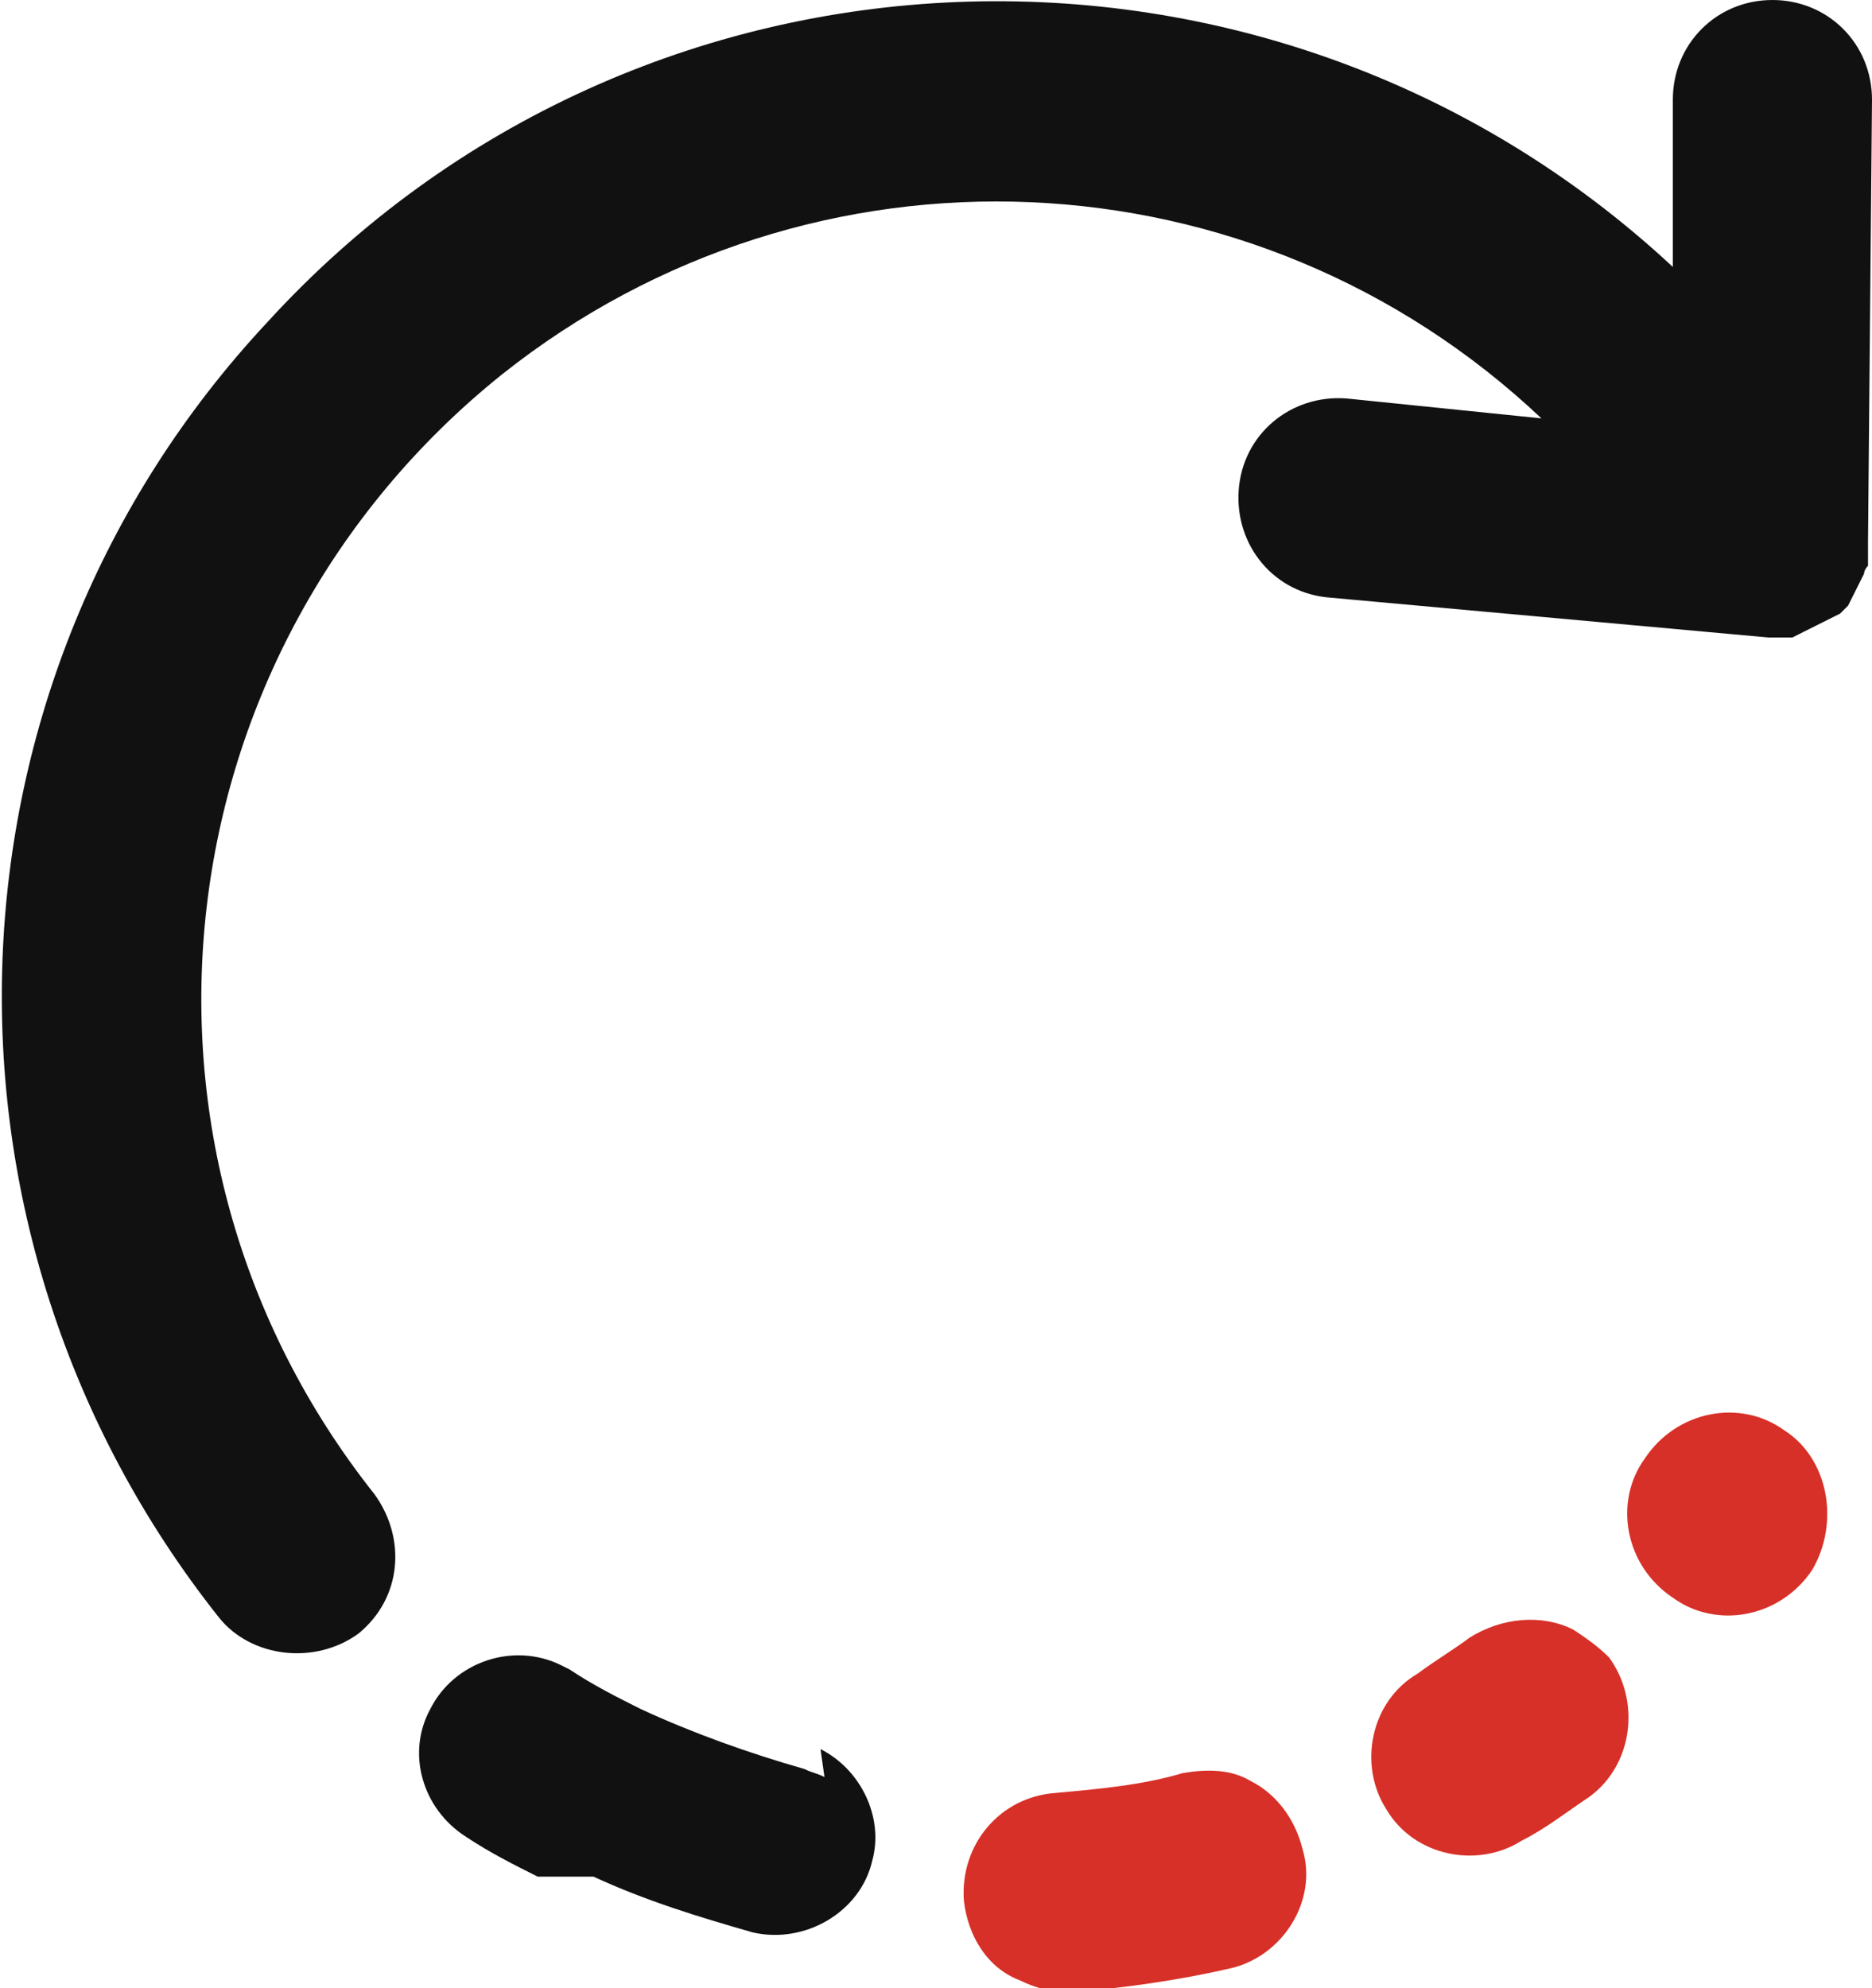
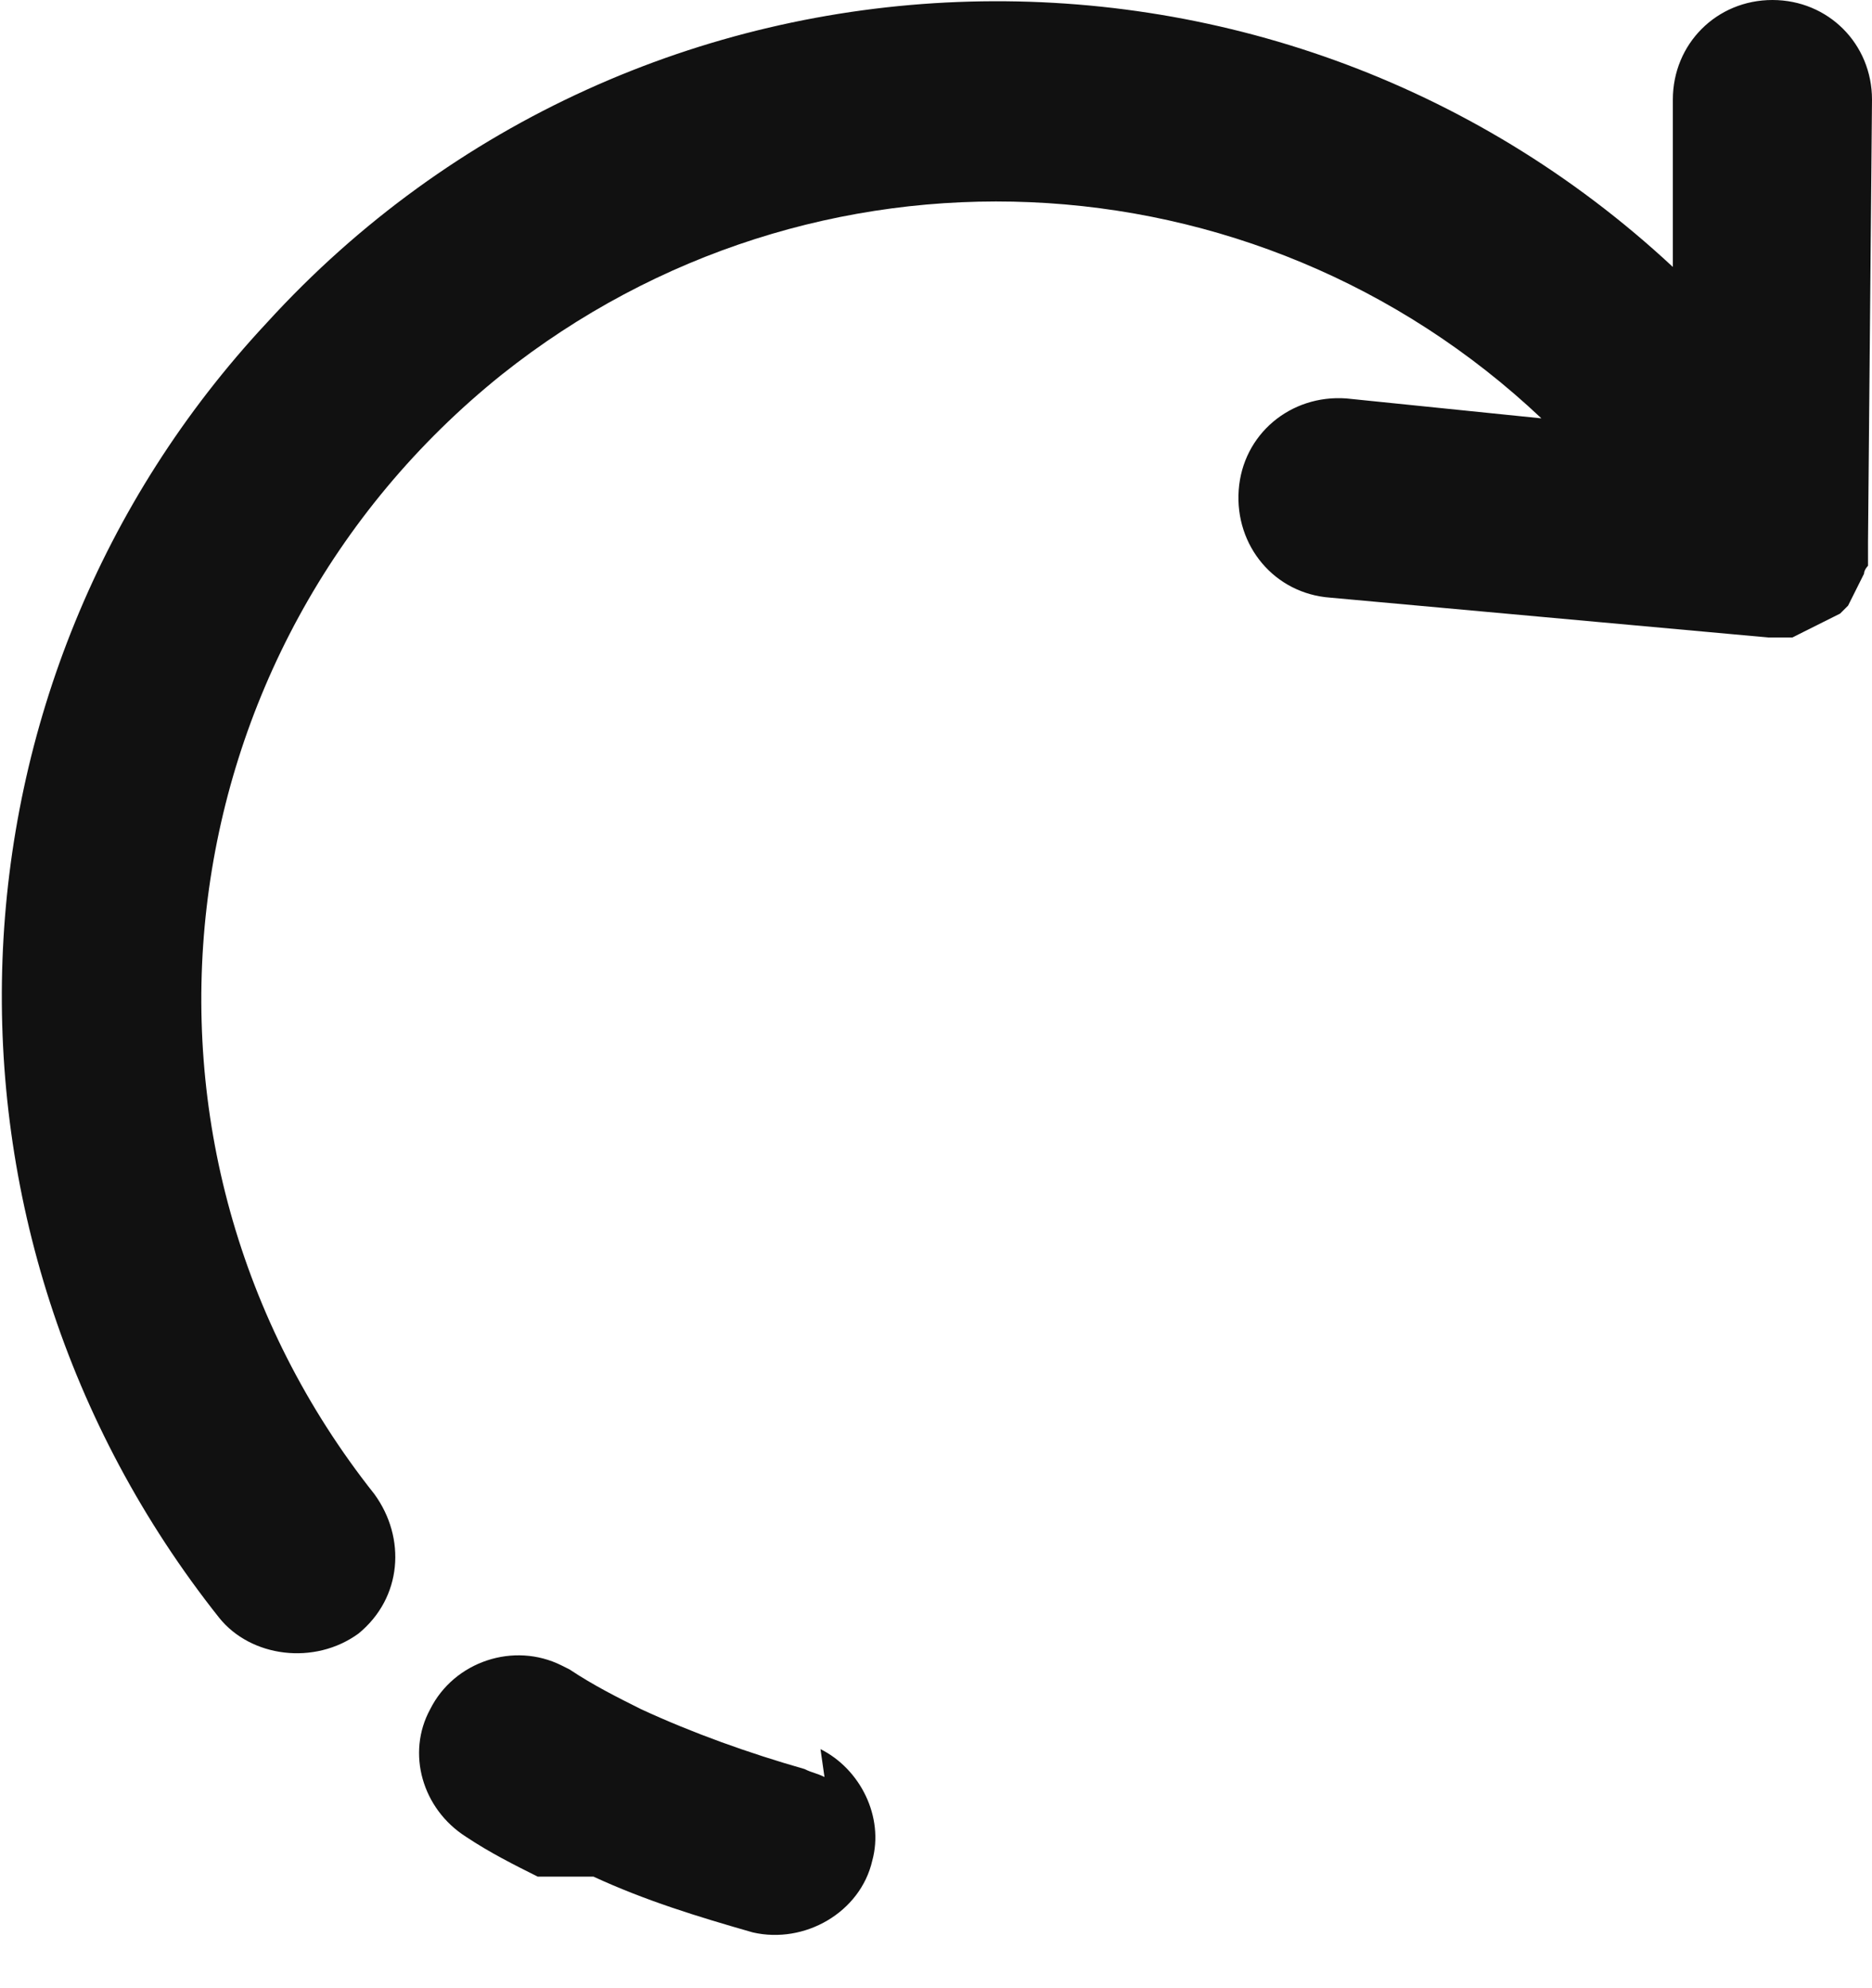
<svg xmlns="http://www.w3.org/2000/svg" version="1.1" id="Layer_1" x="0px" y="0px" viewBox="0 0 47 49.9" style="enable-background:new 0 0 47 49.9;" xml:space="preserve">
  <style type="text/css"> .st0{fill:#111111;} .st1{fill:#D73028;} </style>
  <title>Update</title>
  <g id="Layer_2_1_">
    <g id="Update">
      <path class="st0" d="M47,2.5C47,1.1,45.9,0,44.5,0S42,1.1,42,2.5v4.2C31.9-2.7,16-2.1,6.7,8.1c-8.4,9-8.9,22.8-1.2,32.5 C6.3,41.6,7.9,41.8,9,41c1.1-0.9,1.2-2.4,0.4-3.5l0,0c-6.9-8.7-5.4-21.2,3.2-28.1c7.8-6.2,18.9-5.7,26.1,1.1L33.8,10 c-1.4-0.1-2.6,0.9-2.7,2.3s0.9,2.6,2.3,2.7l11,1h0.6l0.2-0.1l0.2-0.1l0.2-0.1l0.2-0.1l0.2-0.1l0.2-0.1c0.1-0.1,0.1-0.1,0.2-0.2 l0.1-0.2l0.1-0.2l0.1-0.2l0.1-0.2c0-0.1,0.1-0.2,0.1-0.2c0-0.1,0-0.2,0-0.3c0,0,0-0.1,0-0.1v-0.1v-0.1L47,2.5z M20.7,44.6 c-0.2-0.1-0.3-0.1-0.5-0.2c-1.4-0.4-2.8-0.9-4.1-1.5c-0.6-0.3-1.2-0.6-1.8-1l-0.2-0.1c-1.2-0.6-2.7-0.1-3.3,1.1 c-0.6,1.1-0.2,2.5,0.9,3.2c0.6,0.4,1.2,0.7,1.8,1h1.3l0.1,0c1.3,0.6,2.6,1,4,1.4c1.3,0.3,2.7-0.5,3-1.8c0.3-1.1-0.3-2.3-1.3-2.8 L20.7,44.6z" />
      <g>
-         <path class="st1" d="M31.4,44.7c-0.5-0.3-1.1-0.3-1.7-0.2c-1,0.3-2.1,0.4-3.2,0.5c-1.4,0.1-2.4,1.3-2.3,2.7 c0.1,0.9,0.6,1.7,1.4,2c0.4,0.2,0.8,0.3,1.3,0.3c1.3-0.1,2.7-0.3,4-0.6c1.3-0.3,2.2-1.7,1.8-3C32.5,45.6,32,45,31.4,44.7z M39.5,40.9c-0.8-0.4-1.8-0.3-2.6,0.2c-0.4,0.3-0.9,0.6-1.3,0.9c-1.2,0.7-1.5,2.3-0.8,3.4c0.7,1.2,2.3,1.5,3.4,0.8 c0.6-0.3,1.1-0.7,1.7-1.1c1.1-0.8,1.3-2.4,0.5-3.5C40.1,41.3,39.8,41.1,39.5,40.9z M44.8,35.9c-1.1-0.8-2.7-0.5-3.5,0.7 c-0.8,1.1-0.5,2.7,0.7,3.5c1.1,0.8,2.7,0.5,3.5-0.7C46.2,38.2,45.9,36.6,44.8,35.9z" />
-       </g>
+         </g>
    </g>
  </g>
</svg>